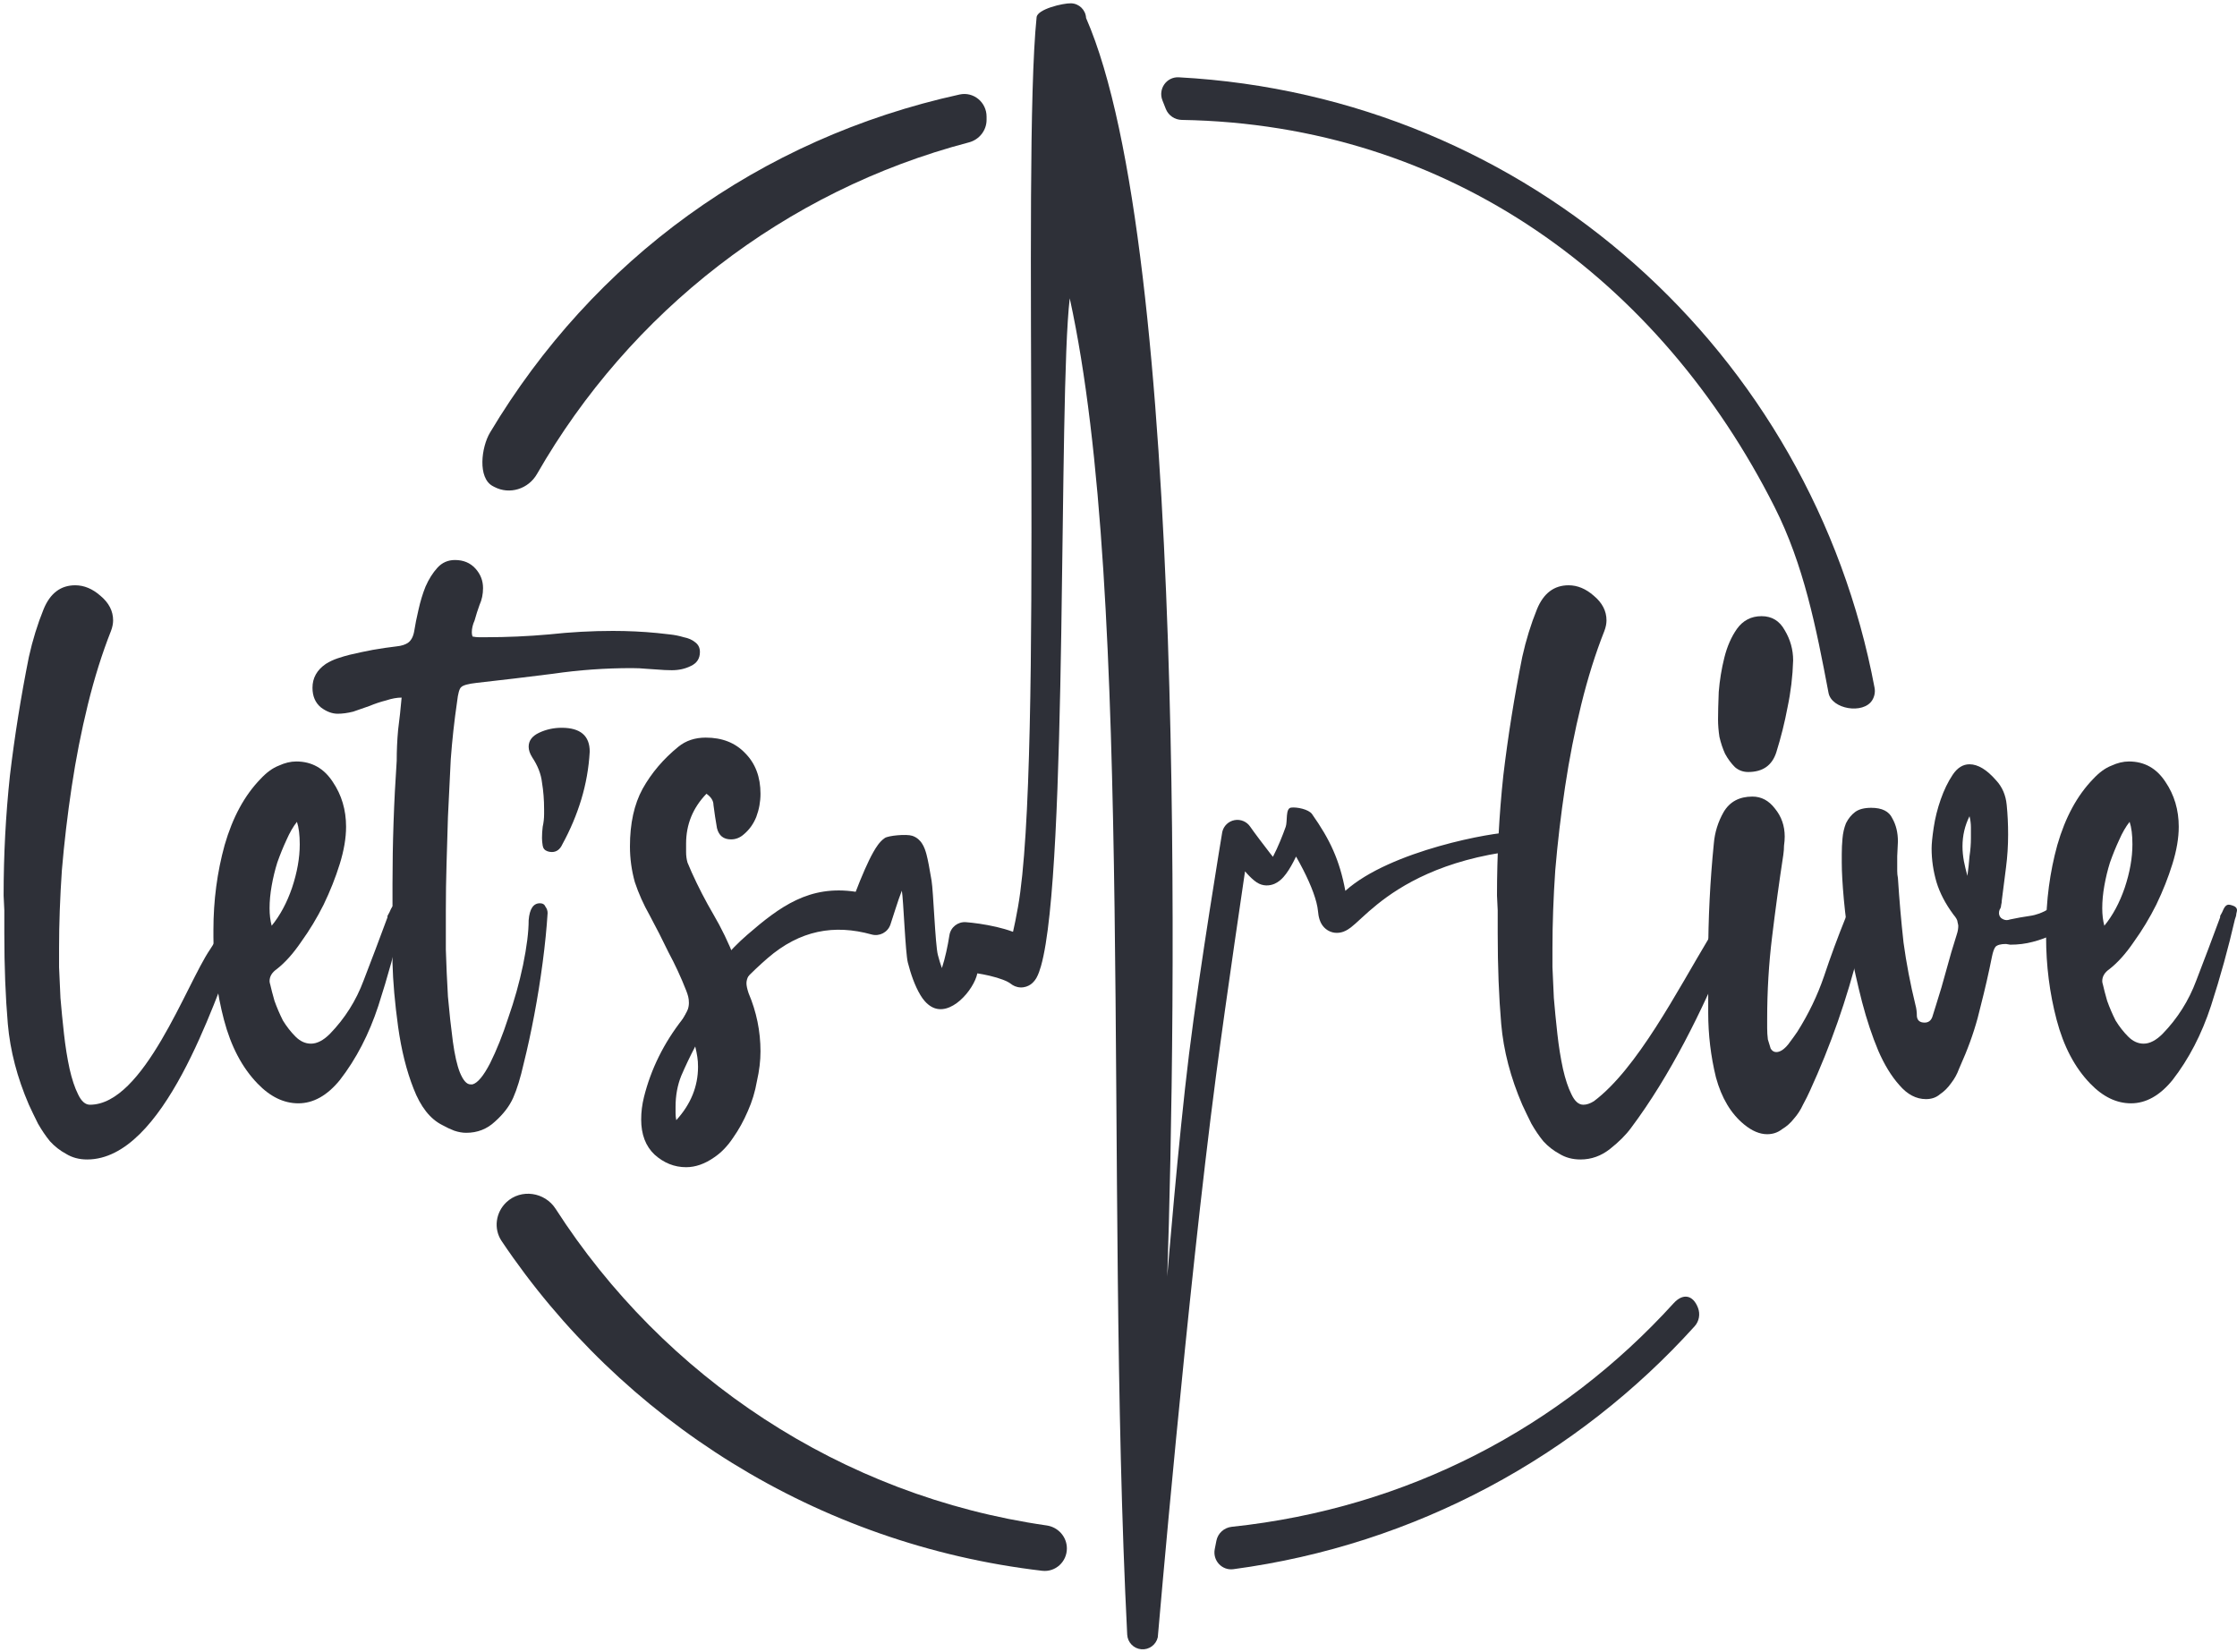
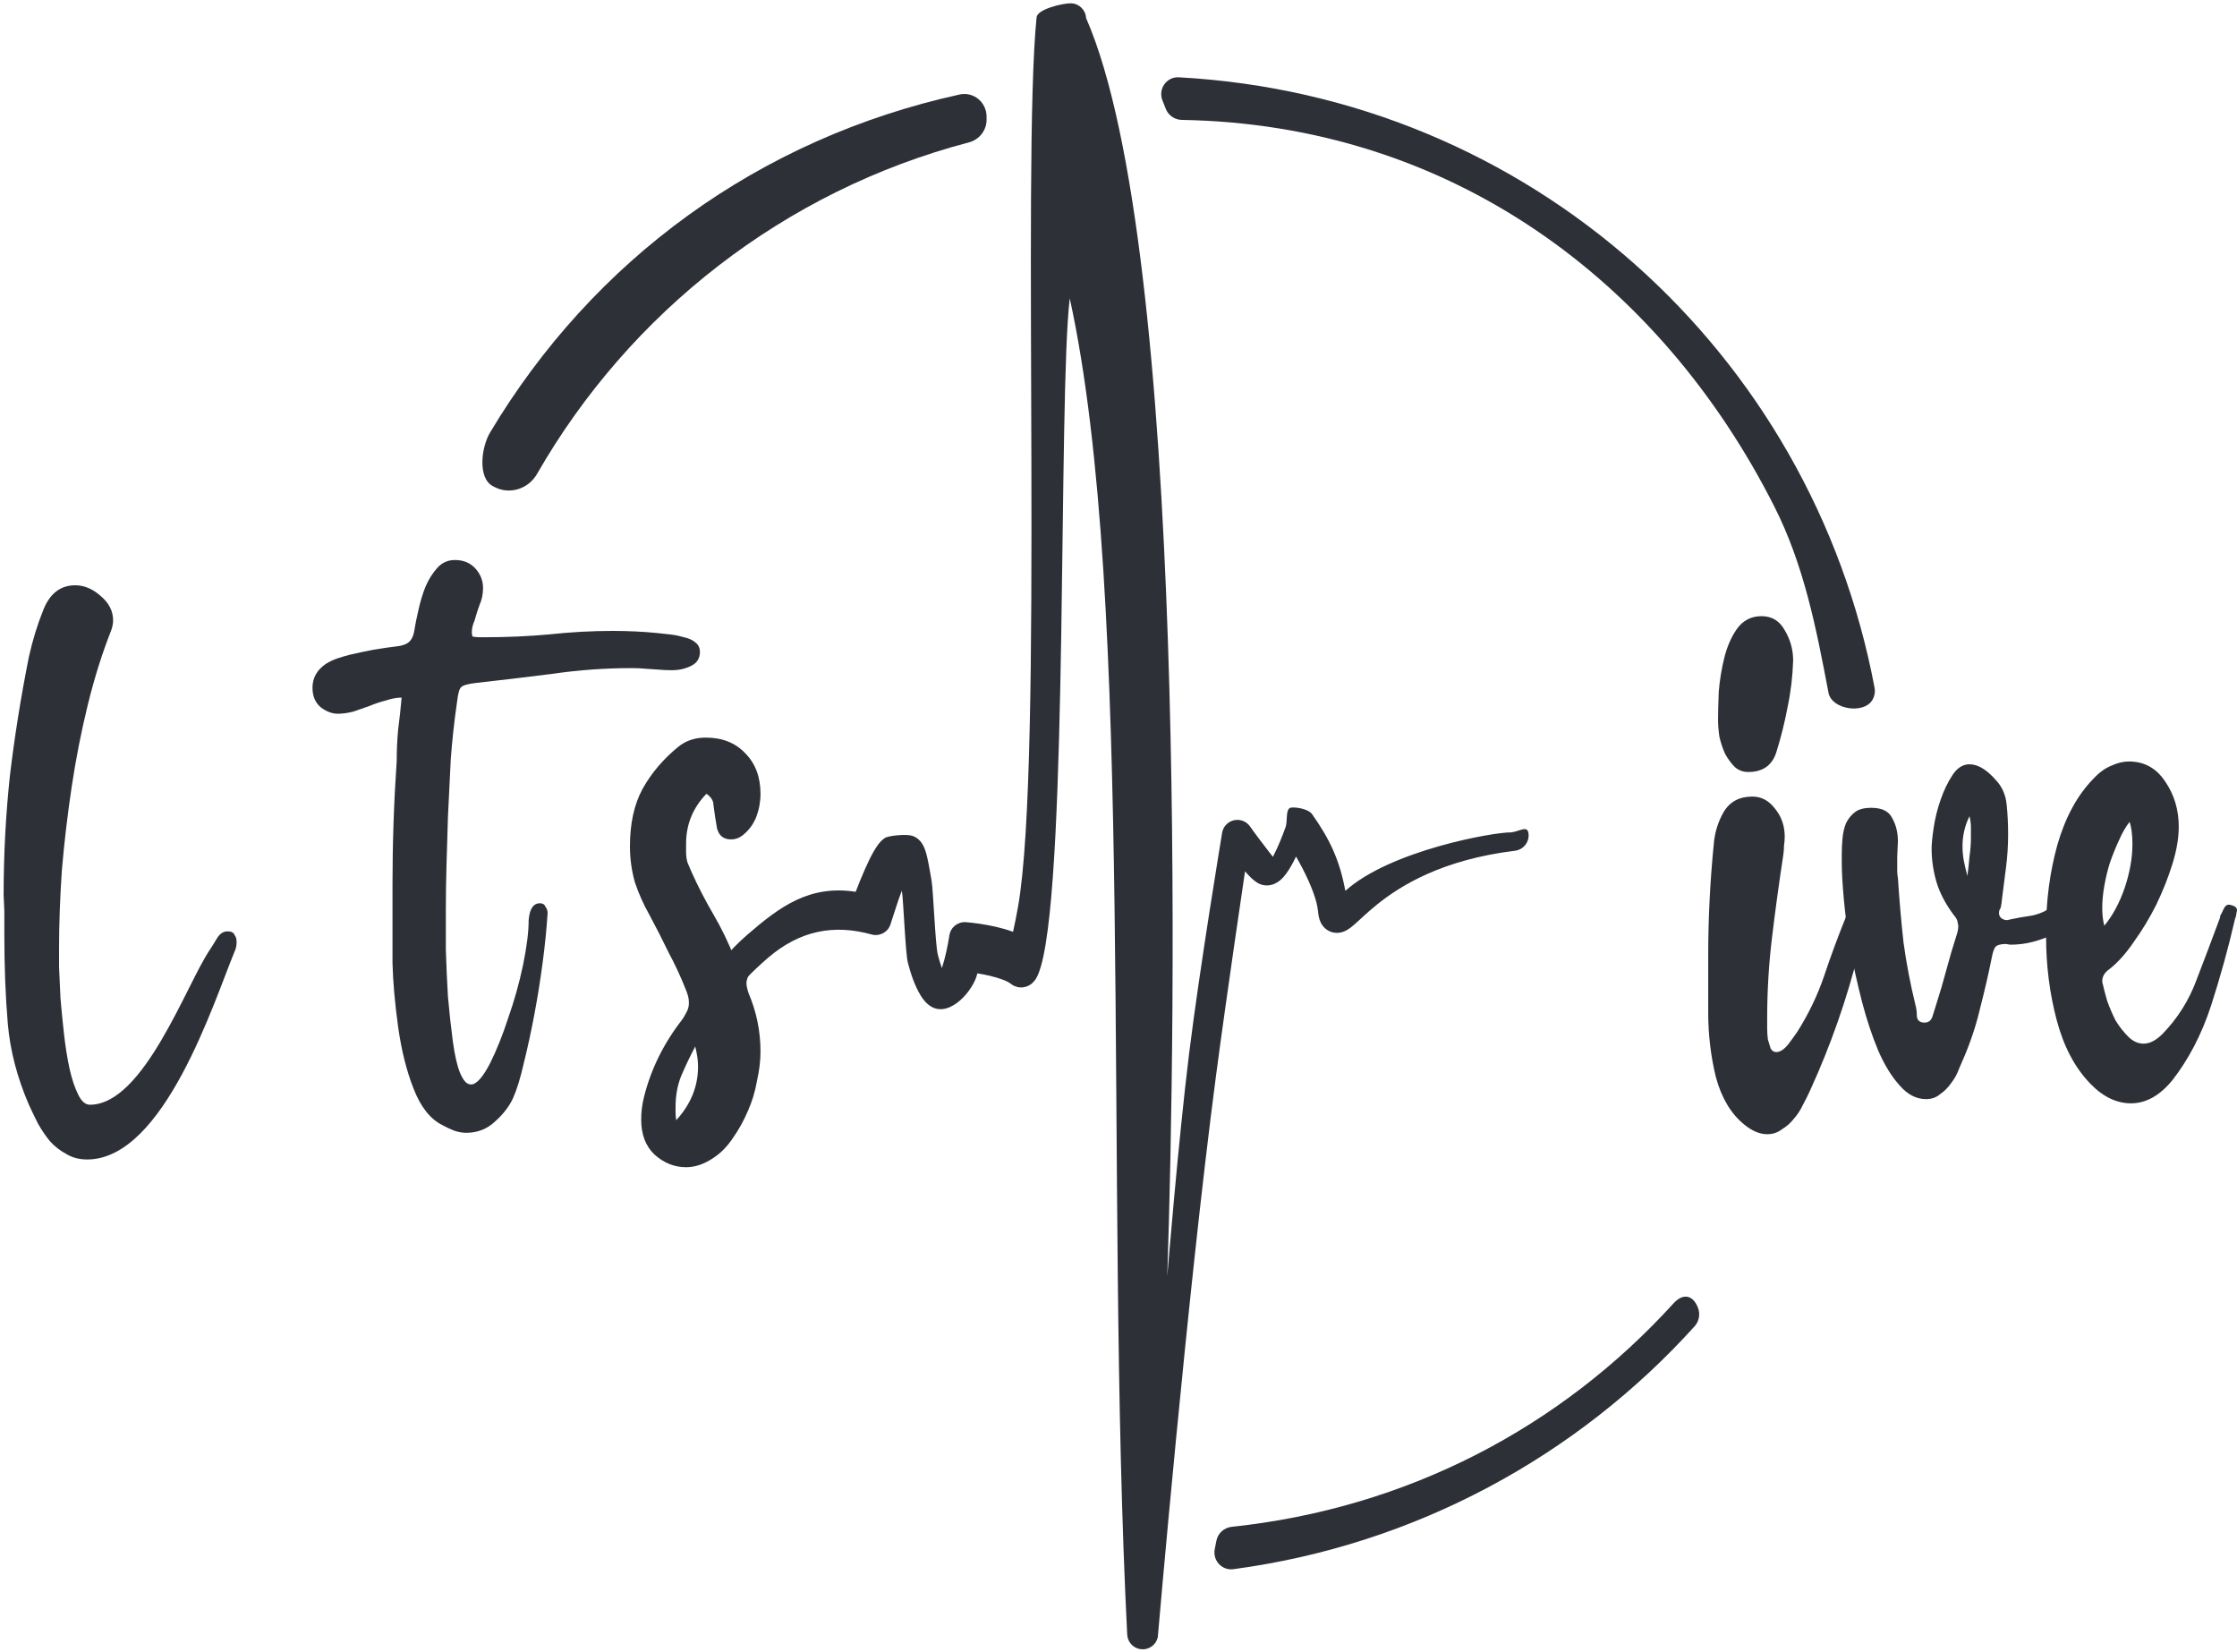
<svg xmlns="http://www.w3.org/2000/svg" width="390" height="288" viewBox="0 0 390 288" fill="none">
  <path d="M5.036 192.576C2.996 187.844 1.773 183.154 1.365 178.504C0.957 173.772 0.753 168.511 0.753 162.719V158.681L0.631 156.111C0.631 149.014 0.998 142.039 1.732 135.187C2.548 128.334 3.649 121.441 5.036 114.507C5.688 111.57 6.545 108.797 7.606 106.186C8.748 103.413 10.583 102.026 13.112 102.026C14.662 102.026 16.13 102.638 17.517 103.861C18.985 105.085 19.72 106.513 19.72 108.144C19.72 108.715 19.597 109.327 19.352 109.98C17.803 113.895 16.457 118.178 15.315 122.828C14.172 127.478 13.234 132.25 12.5 137.145C11.766 142.039 11.195 146.893 10.787 151.706C10.461 156.519 10.297 161.047 10.297 165.289C10.297 165.86 10.297 166.961 10.297 168.592C10.379 170.142 10.461 171.937 10.542 173.976C10.705 175.934 10.909 178.014 11.154 180.217C11.399 182.42 11.725 184.459 12.133 186.335C12.541 188.13 13.03 189.598 13.601 190.74C14.172 191.964 14.866 192.576 15.682 192.576C25.085 192.576 32.495 171.574 36.603 165.533C36.929 165.044 37.337 164.391 37.827 163.575C38.316 162.76 38.928 162.352 39.662 162.352C40.315 162.352 40.723 162.556 40.886 162.964C41.131 163.29 41.253 163.698 41.253 164.187C41.253 164.84 41.131 165.411 40.886 165.9C37.291 174.603 28.618 202.12 15.192 202.12C13.805 202.12 12.582 201.794 11.521 201.141C10.461 200.57 9.523 199.836 8.707 198.939C7.973 198.042 7.279 197.022 6.627 195.88C6.056 194.738 5.525 193.636 5.036 192.576Z" fill="#2E3038" />
-   <path d="M51.647 132.739C54.339 132.739 56.46 133.922 58.01 136.288C59.56 138.572 60.335 141.183 60.335 144.119C60.335 146.077 59.968 148.239 59.234 150.605C58.5 152.97 57.562 155.336 56.419 157.702C55.278 159.986 53.972 162.148 52.504 164.187C51.117 166.227 49.69 167.817 48.221 168.959C47.405 169.531 46.997 170.224 46.997 171.04C46.997 171.203 47.038 171.407 47.12 171.651C47.283 172.386 47.528 173.324 47.854 174.466C48.262 175.608 48.751 176.75 49.322 177.892C49.975 178.953 50.709 179.891 51.525 180.706C52.341 181.522 53.238 181.93 54.217 181.93C55.278 181.93 56.379 181.359 57.521 180.217C60.131 177.525 62.089 174.425 63.394 170.917C64.781 167.328 66.168 163.657 67.555 159.904V159.66C67.799 159.252 68.003 158.844 68.166 158.436C68.411 157.947 68.697 157.702 69.023 157.702C69.186 157.702 69.39 157.743 69.635 157.824C70.206 157.987 70.492 158.273 70.492 158.681C70.492 158.762 70.451 158.966 70.369 159.293C70.369 159.537 70.287 159.864 70.124 160.272C68.982 165.248 67.596 170.265 65.964 175.322C64.332 180.299 62.089 184.622 59.234 188.293C57.031 190.985 54.625 192.331 52.014 192.331C49.486 192.331 47.12 191.189 44.917 188.905C42.225 186.131 40.267 182.42 39.044 177.77C37.82 173.12 37.208 168.307 37.208 163.331V162.107C37.208 156.968 37.861 152.032 39.166 147.301C40.553 142.488 42.633 138.654 45.407 135.799C46.467 134.657 47.528 133.882 48.588 133.474C49.649 132.984 50.668 132.739 51.647 132.739ZM51.77 143.263C51.117 144.079 50.505 145.139 49.934 146.444C49.363 147.668 48.833 148.973 48.343 150.36C47.936 151.665 47.609 153.011 47.364 154.398C47.12 155.785 46.997 157.09 46.997 158.314C46.997 159.456 47.12 160.476 47.364 161.373C48.833 159.578 50.016 157.376 50.913 154.765C51.81 152.073 52.259 149.544 52.259 147.179C52.259 145.547 52.096 144.242 51.77 143.263Z" fill="#2E3038" />
  <path d="M79.319 97.621C80.787 97.621 81.97 98.11 82.868 99.089C83.765 100.068 84.213 101.21 84.213 102.515C84.213 103.576 84.01 104.555 83.602 105.452C83.275 106.349 82.99 107.247 82.745 108.144C82.419 108.878 82.256 109.572 82.256 110.224C82.256 110.469 82.296 110.714 82.378 110.959C82.786 111.04 83.153 111.081 83.479 111.081C83.887 111.081 84.295 111.081 84.703 111.081C88.374 111.081 92.045 110.918 95.716 110.591C99.468 110.184 103.18 109.98 106.851 109.98C109.461 109.98 112.031 110.102 114.56 110.347C115.213 110.428 115.947 110.51 116.763 110.591C117.578 110.673 118.394 110.836 119.21 111.081C120.026 111.244 120.678 111.53 121.168 111.937C121.739 112.345 122.024 112.916 122.024 113.651C122.024 114.793 121.494 115.608 120.434 116.098C119.455 116.587 118.353 116.832 117.13 116.832C116.314 116.832 115.457 116.791 114.56 116.71L112.725 116.587C111.909 116.506 111.052 116.465 110.155 116.465C105.505 116.465 100.937 116.791 96.45 117.444C91.963 118.015 87.517 118.545 83.112 119.035C81.644 119.198 80.746 119.443 80.42 119.769C80.094 120.014 79.849 120.87 79.686 122.338C79.197 125.683 78.829 129.028 78.585 132.372C78.422 135.635 78.258 138.98 78.095 142.406C78.014 145.18 77.932 147.913 77.851 150.605C77.769 153.297 77.728 156.03 77.728 158.803C77.728 160.516 77.728 162.76 77.728 165.533C77.81 168.225 77.932 170.958 78.095 173.732C78.34 176.505 78.626 179.116 78.952 181.563C79.278 183.929 79.686 185.723 80.175 186.947C80.747 188.334 81.358 189.027 82.011 189.027C82.174 189.027 82.296 189.027 82.378 189.027C83.275 188.783 84.295 187.559 85.437 185.356C86.579 183.072 87.64 180.421 88.619 177.403C89.679 174.384 90.536 171.325 91.188 168.225C91.841 165.044 92.167 162.433 92.167 160.394C92.33 158.436 92.983 157.457 94.125 157.457C94.615 157.457 94.941 157.661 95.104 158.069C95.349 158.395 95.471 158.762 95.471 159.17C95.308 161.781 95.022 164.636 94.615 167.736C94.207 170.836 93.717 173.895 93.146 176.913C92.575 179.932 91.963 182.746 91.311 185.356C90.74 187.885 90.128 189.884 89.475 191.352C88.823 192.821 87.762 194.207 86.294 195.513C84.907 196.818 83.235 197.47 81.277 197.47C80.624 197.47 79.931 197.348 79.197 197.103C78.544 196.859 77.851 196.532 77.116 196.124C74.995 195.064 73.323 192.943 72.099 189.761C70.876 186.662 69.978 183.072 69.407 178.993C68.836 174.833 68.51 171.121 68.428 167.858C68.428 164.514 68.428 161.822 68.428 159.782C68.428 157.824 68.428 155.948 68.428 154.153C68.428 146.975 68.673 139.796 69.163 132.617C69.163 130.822 69.244 129.028 69.407 127.233C69.652 125.357 69.856 123.481 70.019 121.604C69.204 121.604 68.306 121.767 67.327 122.094C66.348 122.338 65.369 122.665 64.39 123.073C63.411 123.399 62.473 123.725 61.576 124.052C60.597 124.296 59.7 124.419 58.884 124.419C57.905 124.419 56.926 124.052 55.947 123.317C54.968 122.502 54.479 121.36 54.479 119.891C54.479 118.178 55.254 116.791 56.804 115.731C57.456 115.323 58.15 114.997 58.884 114.752C59.618 114.507 60.312 114.303 60.964 114.14C62.351 113.814 63.697 113.528 65.002 113.283C66.389 113.039 67.776 112.835 69.163 112.672C69.978 112.59 70.631 112.386 71.121 112.06C71.692 111.652 72.059 110.959 72.222 109.98C72.385 108.919 72.63 107.695 72.956 106.309C73.282 104.84 73.69 103.494 74.18 102.271C74.751 100.965 75.444 99.864 76.26 98.967C77.076 98.069 78.095 97.621 79.319 97.621Z" fill="#2E3038" />
-   <path d="M97.918 126.866C101.181 126.866 102.813 128.253 102.813 131.026C102.65 133.882 102.16 136.655 101.345 139.347C100.529 142.039 99.428 144.65 98.041 147.179C97.633 148.076 97.021 148.525 96.205 148.525C95.961 148.525 95.716 148.484 95.471 148.402C94.982 148.239 94.696 147.913 94.615 147.423C94.533 146.934 94.492 146.485 94.492 146.077C94.492 145.425 94.533 144.772 94.615 144.119C94.778 143.385 94.859 142.651 94.859 141.917V141.06C94.859 139.429 94.737 137.879 94.492 136.41C94.329 134.942 93.758 133.474 92.779 132.005C92.371 131.353 92.167 130.741 92.167 130.17C92.167 129.109 92.779 128.294 94.003 127.723C95.226 127.151 96.532 126.866 97.918 126.866Z" fill="#2E3038" />
  <path d="M127.446 146.322C126.14 146.322 125.325 145.669 124.998 144.364C124.754 142.977 124.55 141.631 124.386 140.326C124.386 139.592 123.979 138.939 123.163 138.368C120.797 140.816 119.614 143.712 119.614 147.056V148.525C119.614 149.177 119.696 149.789 119.859 150.36C120.104 150.931 120.348 151.502 120.593 152.073C121.735 154.602 123 157.049 124.386 159.415C125.773 161.781 126.997 164.31 128.057 167.002C130.015 165.125 131.851 163.371 133.564 161.74C135.277 160.027 137.357 158.599 139.804 157.457C140.375 157.212 140.783 157.09 141.028 157.09C141.354 157.008 141.518 156.968 141.518 156.968C142.007 156.968 142.415 157.253 142.741 157.824C142.986 158.232 143.108 158.599 143.108 158.926C143.108 159.578 142.619 160.19 141.64 160.761C139.764 161.822 137.969 163.045 136.256 164.432C134.624 165.819 133.034 167.287 131.484 168.837C130.586 169.734 130.138 170.591 130.138 171.407C130.138 171.815 130.26 172.386 130.505 173.12C131.892 176.383 132.585 179.768 132.585 183.276C132.585 184.908 132.381 186.621 131.973 188.415C131.647 190.292 131.117 192.046 130.382 193.677C129.648 195.39 128.792 196.94 127.813 198.327C126.834 199.795 125.733 200.937 124.509 201.753C122.877 202.895 121.246 203.466 119.614 203.466C117.575 203.466 115.739 202.732 114.108 201.264C112.558 199.795 111.783 197.756 111.783 195.146C111.783 194.493 111.824 193.84 111.905 193.188C111.987 192.535 112.109 191.882 112.272 191.23C113.496 186.335 115.739 181.808 119.002 177.647C119.737 176.668 120.104 175.73 120.104 174.833C120.104 174.425 120.063 174.058 119.981 173.732C119.9 173.405 119.777 173.038 119.614 172.63C118.717 170.346 117.697 168.144 116.555 166.023C115.495 163.82 114.393 161.658 113.251 159.537C112.191 157.661 111.334 155.744 110.682 153.786C110.111 151.747 109.825 149.667 109.825 147.546C109.825 143.548 110.559 140.204 112.028 137.512C113.578 134.738 115.658 132.291 118.268 130.17C119.573 129.109 121.164 128.579 123.04 128.579C125.896 128.579 128.18 129.476 129.893 131.271C131.688 133.066 132.585 135.432 132.585 138.368C132.585 139.755 132.34 141.101 131.851 142.406C131.361 143.63 130.627 144.65 129.648 145.465C128.996 146.036 128.261 146.322 127.446 146.322ZM117.901 195.268C120.43 192.494 121.694 189.394 121.694 185.968C121.694 185.316 121.654 184.745 121.572 184.255C121.491 183.684 121.368 183.072 121.205 182.42C120.308 184.133 119.492 185.846 118.758 187.559C118.105 189.19 117.779 190.985 117.779 192.943C117.779 193.351 117.779 193.718 117.779 194.044C117.779 194.452 117.82 194.86 117.901 195.268Z" fill="#2E3038" />
-   <path d="M265.393 192.576C263.354 187.844 262.13 183.154 261.722 178.504C261.315 173.772 261.111 168.511 261.111 162.719V158.681L260.988 156.111C260.988 149.014 261.355 142.039 262.09 135.187C262.905 128.334 264.007 121.441 265.393 114.507C266.046 111.57 266.903 108.797 267.963 106.186C269.105 103.413 270.941 102.026 273.47 102.026C275.019 102.026 276.488 102.638 277.875 103.861C279.343 105.085 280.077 106.513 280.077 108.144C280.077 108.715 279.955 109.327 279.71 109.98C278.16 113.895 276.814 118.178 275.672 122.828C274.53 127.478 273.592 132.25 272.858 137.145C272.124 142.039 271.552 146.893 271.145 151.706C270.818 156.519 270.655 161.047 270.655 165.288C270.655 165.86 270.655 166.961 270.655 168.592C270.737 170.142 270.818 171.937 270.9 173.976C271.063 175.934 271.267 178.014 271.512 180.217C271.756 182.42 272.083 184.459 272.491 186.335C272.898 188.13 273.388 189.598 273.959 190.74C274.53 191.964 275.223 192.576 276.039 192.576C276.61 192.576 277.222 192.372 277.875 191.964C285.406 186.335 292.342 172.852 298.055 163.331C298.545 162.515 299.157 162.107 299.891 162.107C300.543 162.107 300.951 162.311 301.114 162.719C301.359 163.045 301.482 163.453 301.482 163.942C301.482 164.595 301.359 165.166 301.114 165.656C296.798 176.105 291.204 187.489 284.36 196.614C283.463 197.838 282.239 199.061 280.689 200.285C279.139 201.508 277.426 202.12 275.55 202.12C274.163 202.12 272.939 201.794 271.879 201.141C270.818 200.57 269.88 199.836 269.064 198.939C268.33 198.041 267.637 197.022 266.984 195.88C266.413 194.738 265.883 193.636 265.393 192.576Z" fill="#2E3038" />
  <path d="M307.11 107.41C308.905 107.41 310.251 108.226 311.148 109.857C312.127 111.489 312.617 113.243 312.617 115.119C312.535 117.893 312.209 120.625 311.638 123.317C311.148 125.928 310.496 128.538 309.68 131.149C308.946 133.433 307.314 134.575 304.785 134.575C303.888 134.575 303.113 134.289 302.46 133.718C301.808 133.066 301.237 132.291 300.747 131.393C300.339 130.496 300.013 129.517 299.768 128.457C299.605 127.396 299.524 126.376 299.524 125.398C299.524 124.255 299.564 122.665 299.646 120.625C299.809 118.586 300.135 116.587 300.625 114.629C301.114 112.672 301.849 110.999 302.828 109.612C303.888 108.144 305.316 107.41 307.11 107.41ZM305.52 138.858C307.069 138.858 308.375 139.551 309.435 140.938C310.577 142.325 311.148 143.956 311.148 145.832C311.148 146.322 311.108 146.852 311.026 147.423C311.026 147.913 310.985 148.443 310.904 149.014C310.169 153.827 309.517 158.599 308.946 163.331C308.375 167.981 308.089 172.753 308.089 177.647C308.089 178.055 308.089 178.585 308.089 179.238C308.089 179.891 308.13 180.543 308.212 181.196C308.375 181.767 308.538 182.297 308.701 182.787C308.946 183.195 309.272 183.398 309.68 183.398C310.333 183.398 311.026 182.95 311.76 182.052C312.494 181.074 313.025 180.339 313.351 179.85C315.309 176.75 316.859 173.528 318.001 170.183C319.143 166.757 320.407 163.331 321.794 159.904C322.039 159.252 322.324 158.599 322.651 157.947C323.059 157.212 323.63 156.845 324.364 156.845C324.935 156.845 325.302 157.008 325.465 157.335C325.71 157.58 325.832 157.906 325.832 158.314C325.832 158.722 325.791 159.048 325.71 159.293C325.71 159.456 325.669 159.66 325.587 159.904L325.343 160.761C325.343 160.924 325.302 161.128 325.22 161.373L324.119 165.656C321.998 174.14 319.143 182.297 315.553 190.129C315.227 190.863 314.819 191.679 314.33 192.576C313.922 193.473 313.392 194.289 312.739 195.023C312.168 195.757 311.475 196.369 310.659 196.859C309.925 197.43 309.068 197.715 308.089 197.715C306.784 197.715 305.438 197.144 304.051 196.002C301.767 194.126 300.135 191.393 299.157 187.804C298.259 184.133 297.811 180.38 297.811 176.546V166.635C297.811 163.371 297.892 160.108 298.055 156.845C298.218 153.582 298.463 150.319 298.789 147.056C298.953 145.098 299.524 143.263 300.503 141.55C301.563 139.755 303.235 138.858 305.52 138.858Z" fill="#2E3038" />
  <path d="M350.463 164.677L349.729 164.554C348.831 164.554 348.219 164.717 347.893 165.044C347.648 165.37 347.444 165.941 347.281 166.757C346.71 169.612 346.058 172.467 345.323 175.322C344.671 178.178 343.774 180.992 342.631 183.766C342.305 184.5 341.938 185.356 341.53 186.335C341.204 187.233 340.755 188.048 340.184 188.783C339.613 189.598 338.961 190.251 338.226 190.74C337.574 191.311 336.758 191.597 335.779 191.597C334.066 191.597 332.516 190.781 331.129 189.15C329.742 187.6 328.519 185.601 327.458 183.154C326.398 180.625 325.46 177.81 324.644 174.711C323.828 171.529 323.135 168.429 322.564 165.411C322.074 162.311 321.707 159.456 321.462 156.845C321.218 154.153 321.095 151.992 321.095 150.36V148.892C321.095 147.994 321.136 147.097 321.218 146.2C321.299 145.221 321.503 144.323 321.829 143.508C322.237 142.692 322.768 142.039 323.42 141.55C324.073 141.06 325.011 140.816 326.235 140.816C328.111 140.816 329.334 141.427 329.906 142.651C330.558 143.793 330.884 145.139 330.884 146.689L330.762 149.259V151.828C330.762 152.236 330.803 152.644 330.884 153.052C331.129 156.886 331.455 160.639 331.863 164.31C332.353 167.899 333.046 171.529 333.944 175.2C334.107 175.771 334.188 176.424 334.188 177.158C334.27 177.892 334.719 178.259 335.534 178.259C336.187 178.259 336.636 177.933 336.88 177.28C337.125 176.546 337.329 175.893 337.492 175.322C337.818 174.262 338.145 173.201 338.471 172.141L340.184 166.023C340.51 164.962 340.837 163.902 341.163 162.841C341.326 162.352 341.408 161.862 341.408 161.373C341.408 161.291 341.367 161.087 341.285 160.761C341.285 160.435 341.041 159.986 340.551 159.415C339.164 157.539 338.186 155.662 337.615 153.786C337.043 151.828 336.758 149.871 336.758 147.913C336.758 147.097 336.88 145.873 337.125 144.242C337.37 142.61 337.778 140.979 338.349 139.347C338.92 137.716 339.613 136.288 340.429 135.064C341.245 133.841 342.224 133.229 343.366 133.229C344.834 133.229 346.384 134.167 348.016 136.043C349.076 137.185 349.688 138.613 349.851 140.326C350.014 141.958 350.096 143.671 350.096 145.465C350.096 147.423 349.973 149.34 349.729 151.217C349.484 153.093 349.239 155.01 348.994 156.968C348.994 157.212 348.954 157.498 348.872 157.824C348.872 158.069 348.79 158.314 348.627 158.558C348.546 158.722 348.505 158.926 348.505 159.17C348.505 159.497 348.627 159.782 348.872 160.027C349.198 160.272 349.525 160.394 349.851 160.394C350.014 160.394 350.218 160.353 350.463 160.272C351.605 160.027 352.747 159.823 353.889 159.66C355.031 159.497 356.132 159.089 357.193 158.436C357.519 158.273 357.845 158.11 358.172 157.947C358.498 157.783 358.865 157.702 359.273 157.702C359.763 157.702 360.211 157.906 360.619 158.314C360.945 158.722 361.109 159.129 361.109 159.537C361.109 160.272 360.741 160.965 360.007 161.618C359.355 162.189 358.784 162.556 358.294 162.719C356.989 163.371 355.684 163.861 354.378 164.187C353.155 164.514 351.85 164.677 350.463 164.677ZM343.366 142.284C342.55 143.915 342.142 145.669 342.142 147.546C342.142 148.361 342.224 149.218 342.387 150.115C342.55 150.931 342.754 151.788 342.999 152.685C343.162 151.461 343.284 150.319 343.366 149.259C343.529 148.198 343.61 147.138 343.61 146.077C343.61 145.425 343.61 144.813 343.61 144.242C343.61 143.589 343.529 142.937 343.366 142.284Z" fill="#2E3038" />
  <path d="M371.156 132.739C373.848 132.739 375.969 133.922 377.519 136.288C379.069 138.572 379.844 141.183 379.844 144.119C379.844 146.077 379.477 148.239 378.742 150.605C378.008 152.97 377.07 155.336 375.928 157.702C374.786 159.986 373.481 162.148 372.012 164.187C370.626 166.227 369.198 167.817 367.73 168.959C366.914 169.53 366.506 170.224 366.506 171.04C366.506 171.203 366.547 171.407 366.628 171.651C366.791 172.386 367.036 173.324 367.363 174.466C367.77 175.608 368.26 176.75 368.831 177.892C369.484 178.953 370.218 179.891 371.033 180.706C371.849 181.522 372.747 181.93 373.726 181.93C374.786 181.93 375.887 181.359 377.029 180.217C379.64 177.525 381.598 174.425 382.903 170.917C384.29 167.328 385.676 163.657 387.063 159.904V159.66C387.308 159.252 387.512 158.844 387.675 158.436C387.92 157.947 388.205 157.702 388.532 157.702C388.695 157.702 388.899 157.743 389.143 157.824C389.715 157.987 390 158.273 390 158.681C390 158.762 389.959 158.966 389.878 159.293C389.878 159.537 389.796 159.864 389.633 160.272C388.491 165.248 387.104 170.265 385.473 175.322C383.841 180.299 381.598 184.622 378.742 188.293C376.54 190.985 374.133 192.331 371.523 192.331C368.994 192.331 366.628 191.189 364.426 188.905C361.734 186.131 359.776 182.42 358.552 177.77C357.329 173.12 356.717 168.307 356.717 163.331V162.107C356.717 156.968 357.369 152.032 358.675 147.301C360.061 142.488 362.142 138.654 364.915 135.799C365.976 134.656 367.036 133.882 368.097 133.474C369.157 132.984 370.177 132.739 371.156 132.739ZM371.278 143.263C370.626 144.079 370.014 145.139 369.443 146.444C368.872 147.668 368.341 148.973 367.852 150.36C367.444 151.665 367.118 153.011 366.873 154.398C366.628 155.785 366.506 157.09 366.506 158.314C366.506 159.456 366.628 160.475 366.873 161.373C368.341 159.578 369.524 157.376 370.422 154.765C371.319 152.073 371.768 149.544 371.768 147.178C371.768 145.547 371.605 144.242 371.278 143.263Z" fill="#2E3038" />
  <path fill-rule="evenodd" clip-rule="evenodd" d="M186.72 0.576C188.131 0.612 189.276 1.729 189.348 3.139C207 43.5 205 178.5 203.5 222.5C203.5 222.5 205.431 198.846 207.296 183.758C209.173 168.576 213.093 145.017 213.093 145.017C213.334 143.965 214.177 143.158 215.238 142.964C216.299 142.769 217.374 143.225 217.972 144.122C218.483 144.889 220.586 147.663 221.454 148.773C221.612 148.976 221.769 149.172 221.921 149.358C221.933 149.336 221.945 149.313 221.957 149.29C222.792 147.698 223.634 145.59 224.152 144.122C224.488 143.17 224.077 140.923 225.077 140.784C226.078 140.646 228.152 141.077 228.735 141.902C231.882 146.361 233.55 149.942 234.548 155.291C242.425 148.216 260.558 145.017 263.471 145.1C264.952 144.919 266.299 143.812 266.48 145.292C266.661 146.773 265.608 148.12 264.128 148.301C251.456 149.853 244.22 154.345 240.103 157.652C239.058 158.49 238.198 159.266 237.469 159.936C237.367 160.03 237.264 160.126 237.16 160.221C236.584 160.753 235.998 161.295 235.511 161.667C235.227 161.884 234.779 162.202 234.232 162.405C233.644 162.622 232.568 162.83 231.488 162.177C230.543 161.606 230.188 160.712 230.049 160.28C229.891 159.789 229.821 159.272 229.78 158.829C229.614 156.998 228.609 154.372 227.202 151.615C226.798 150.824 226.375 150.049 225.954 149.313C225.801 149.629 225.647 149.939 225.49 150.237C225.006 151.16 224.414 152.159 223.748 152.898C223.43 153.252 222.915 153.752 222.204 154.063C221.362 154.431 220.176 154.535 219.088 153.809C218.482 153.405 217.904 152.827 217.442 152.323C217.315 152.184 217.186 152.04 217.058 151.892C217.058 151.892 213.836 173.575 212.002 187.5C206.981 225.613 201.848 285.413 201.848 285.413C201.547 286.727 200.323 287.617 198.98 287.5C197.637 287.383 196.586 286.293 196.518 284.947C192.5 205.5 198 104.5 186.5 52C184.462 69.206 186.269 151.651 181.485 168.408C181.29 169.09 181.046 169.829 180.723 170.411C180.591 170.648 180.251 171.233 179.604 171.656C179.229 171.9 178.658 172.149 177.941 172.129C177.208 172.108 176.624 171.815 176.227 171.496C175.657 171.041 174.339 170.515 172.505 170.086C171.79 169.919 171.067 169.782 170.392 169.674C169.79 172.554 165.679 177.4 162.381 175.486C161.508 174.979 160.904 174.195 160.473 173.478C159.466 171.798 158.78 169.751 158.276 167.803C157.84 166.123 157.507 156.823 157.23 155.259C156.591 156.81 155.62 160.081 155.227 161.195C154.754 162.534 153.326 163.278 151.957 162.898C145.448 161.09 139.465 162.145 133.808 167.041C128.181 171.911 122.973 178.344 120.657 182.891C119.98 184.221 119.139 184.895 117.81 184.218C116.481 183.541 116.739 182.06 117.416 180.731C119.961 175.735 123.989 168.395 130.273 162.956C135.958 158.036 141.103 154.221 149.181 155.456C149.656 154.214 150.214 152.828 150.786 151.536C151.261 150.462 151.767 149.403 152.262 148.529C152.509 148.093 152.777 147.66 153.06 147.277C153.31 146.939 153.714 146.444 154.269 146.074C154.883 145.665 157.99 145.355 159.044 145.696C159.942 145.986 160.454 146.609 160.686 146.944C161.142 147.599 161.383 148.408 161.525 148.943C161.803 149.989 162.052 151.436 162.303 152.899C162.339 153.11 162.376 153.322 162.412 153.532C162.716 155.286 163.054 164.709 163.505 166.448C163.723 167.292 163.958 168.067 164.211 168.757C164.78 167.031 165.246 164.827 165.521 163.035C165.736 161.639 166.99 160.645 168.398 160.753C169.684 160.852 171.713 161.113 173.735 161.585C174.632 161.795 175.634 162.07 176.61 162.434C176.871 161.32 177.161 159.87 177.475 158.113C181.991 132.829 178.114 28.395 180.723 3C180.867 1.596 185.309 0.54 186.72 0.576ZM163.211 163.4C163.211 163.4 163.215 163.394 163.225 163.385C163.216 163.396 163.211 163.4 163.211 163.4ZM232.14 157.44C232.14 157.44 232.143 157.438 232.148 157.436C232.142 157.439 232.14 157.44 232.14 157.44ZM220.94 150.892C220.94 150.892 220.945 150.885 220.957 150.875C220.945 150.887 220.94 150.892 220.94 150.892Z" fill="#2E3038" />
  <path d="M326.405 122.06C326.804 121.414 326.952 120.64 326.812 119.893C315.837 61.509 266.687 16.776 205.515 13.476C203.374 13.361 201.872 15.511 202.661 17.504L203.25 18.991C203.703 20.135 204.815 20.883 206.045 20.903C252.832 21.692 289.435 48.887 309.371 88.364C314.472 98.464 316.613 109.308 318.785 120.773C319.33 123.647 324.866 124.548 326.405 122.06Z" fill="#2E3038" />
  <path d="M168.922 24.821C170.719 24.35 172 22.744 172 20.886V20.325C172 17.829 169.735 15.939 167.297 16.474C132.345 24.146 103.46 45.241 85.436 75.4C83.894 77.98 83.257 83.335 85.915 84.739L86.184 84.88C88.84 86.283 92.12 85.242 93.614 82.636C109.794 54.412 136.792 33.236 168.922 24.821Z" fill="#2E3038" />
  <path d="M295.44 231.199C296.23 230.325 296.45 229.08 296.029 227.979C295.162 225.713 293.41 225.389 291.777 227.185C272.151 248.779 245.45 262.905 214.747 266.151C213.418 266.291 212.323 267.271 212.066 268.582L211.78 270.04C211.392 272.018 213.027 273.807 215.025 273.54C246.83 269.287 275.038 253.783 295.44 231.199Z" fill="#2E3038" />
-   <path d="M181.693 273.818C184.006 274.088 186 272.251 186 269.922C186 267.897 184.479 266.203 182.476 265.916C146.588 260.773 115.71 240.022 96.873 210.728C94.982 207.787 90.847 207.176 88.295 209.566C86.413 211.329 86.016 214.197 87.453 216.338C108.357 247.487 142.378 269.233 181.693 273.818Z" fill="#2E3038" />
</svg>